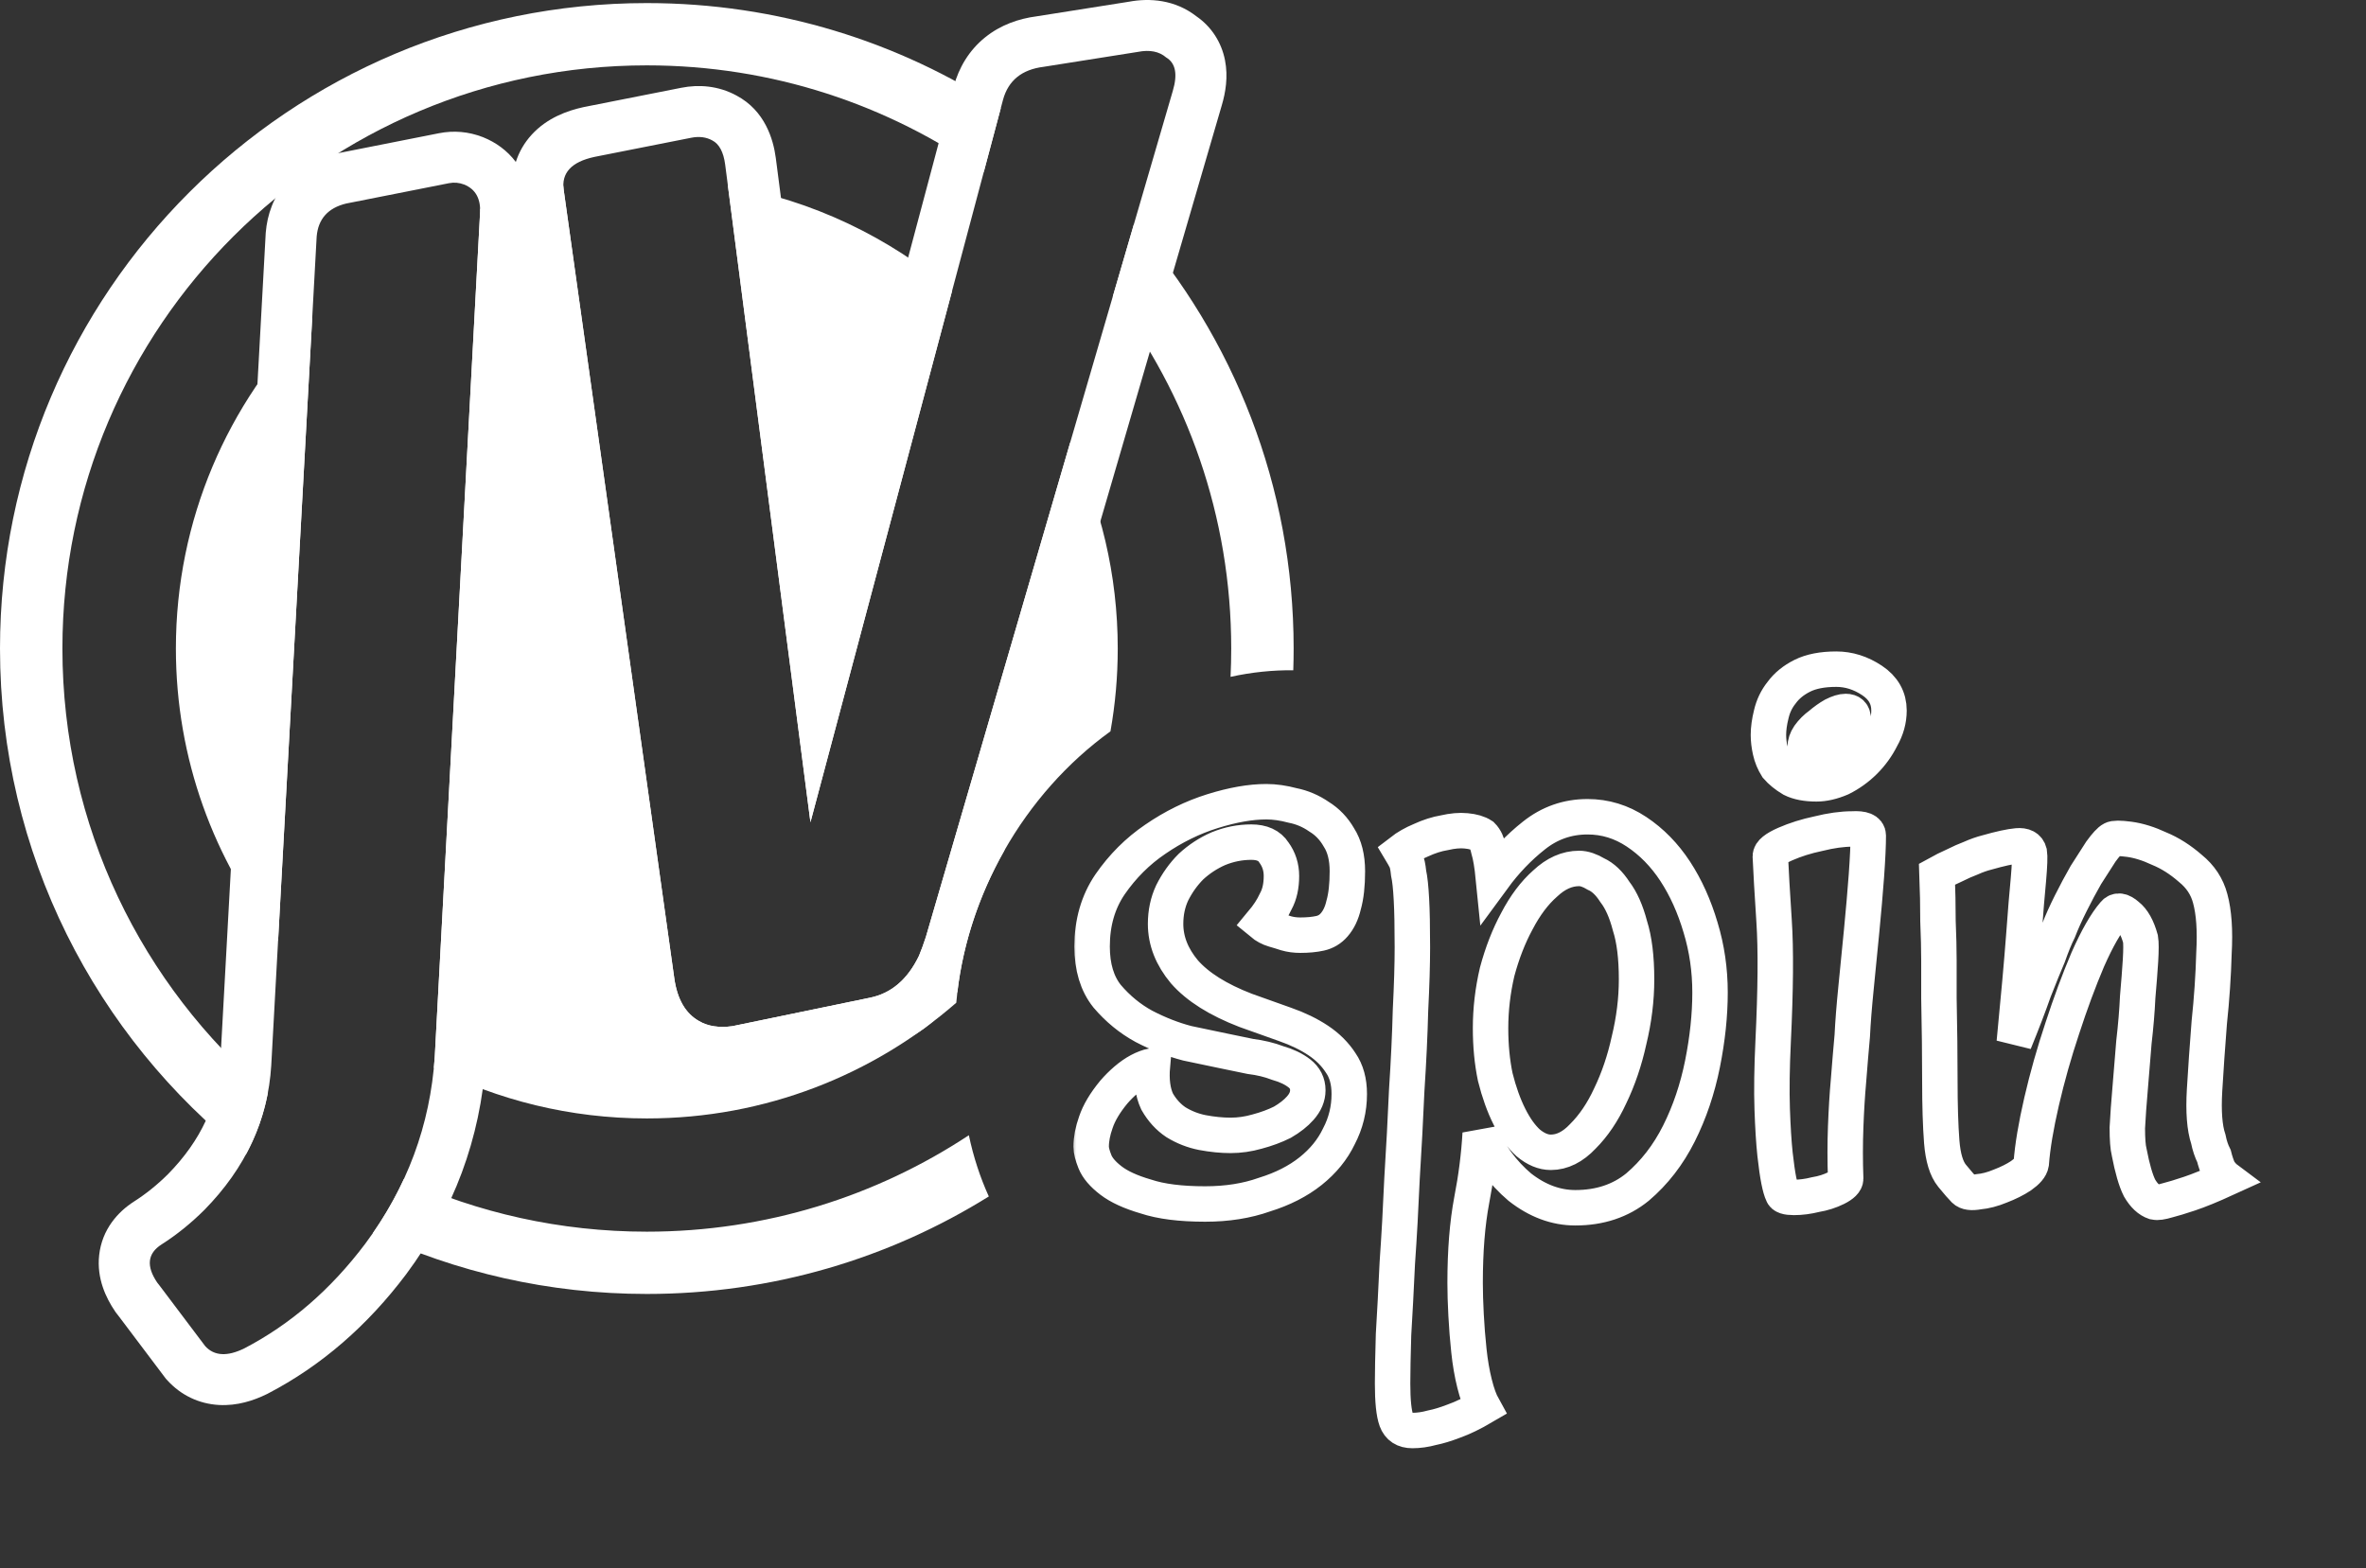
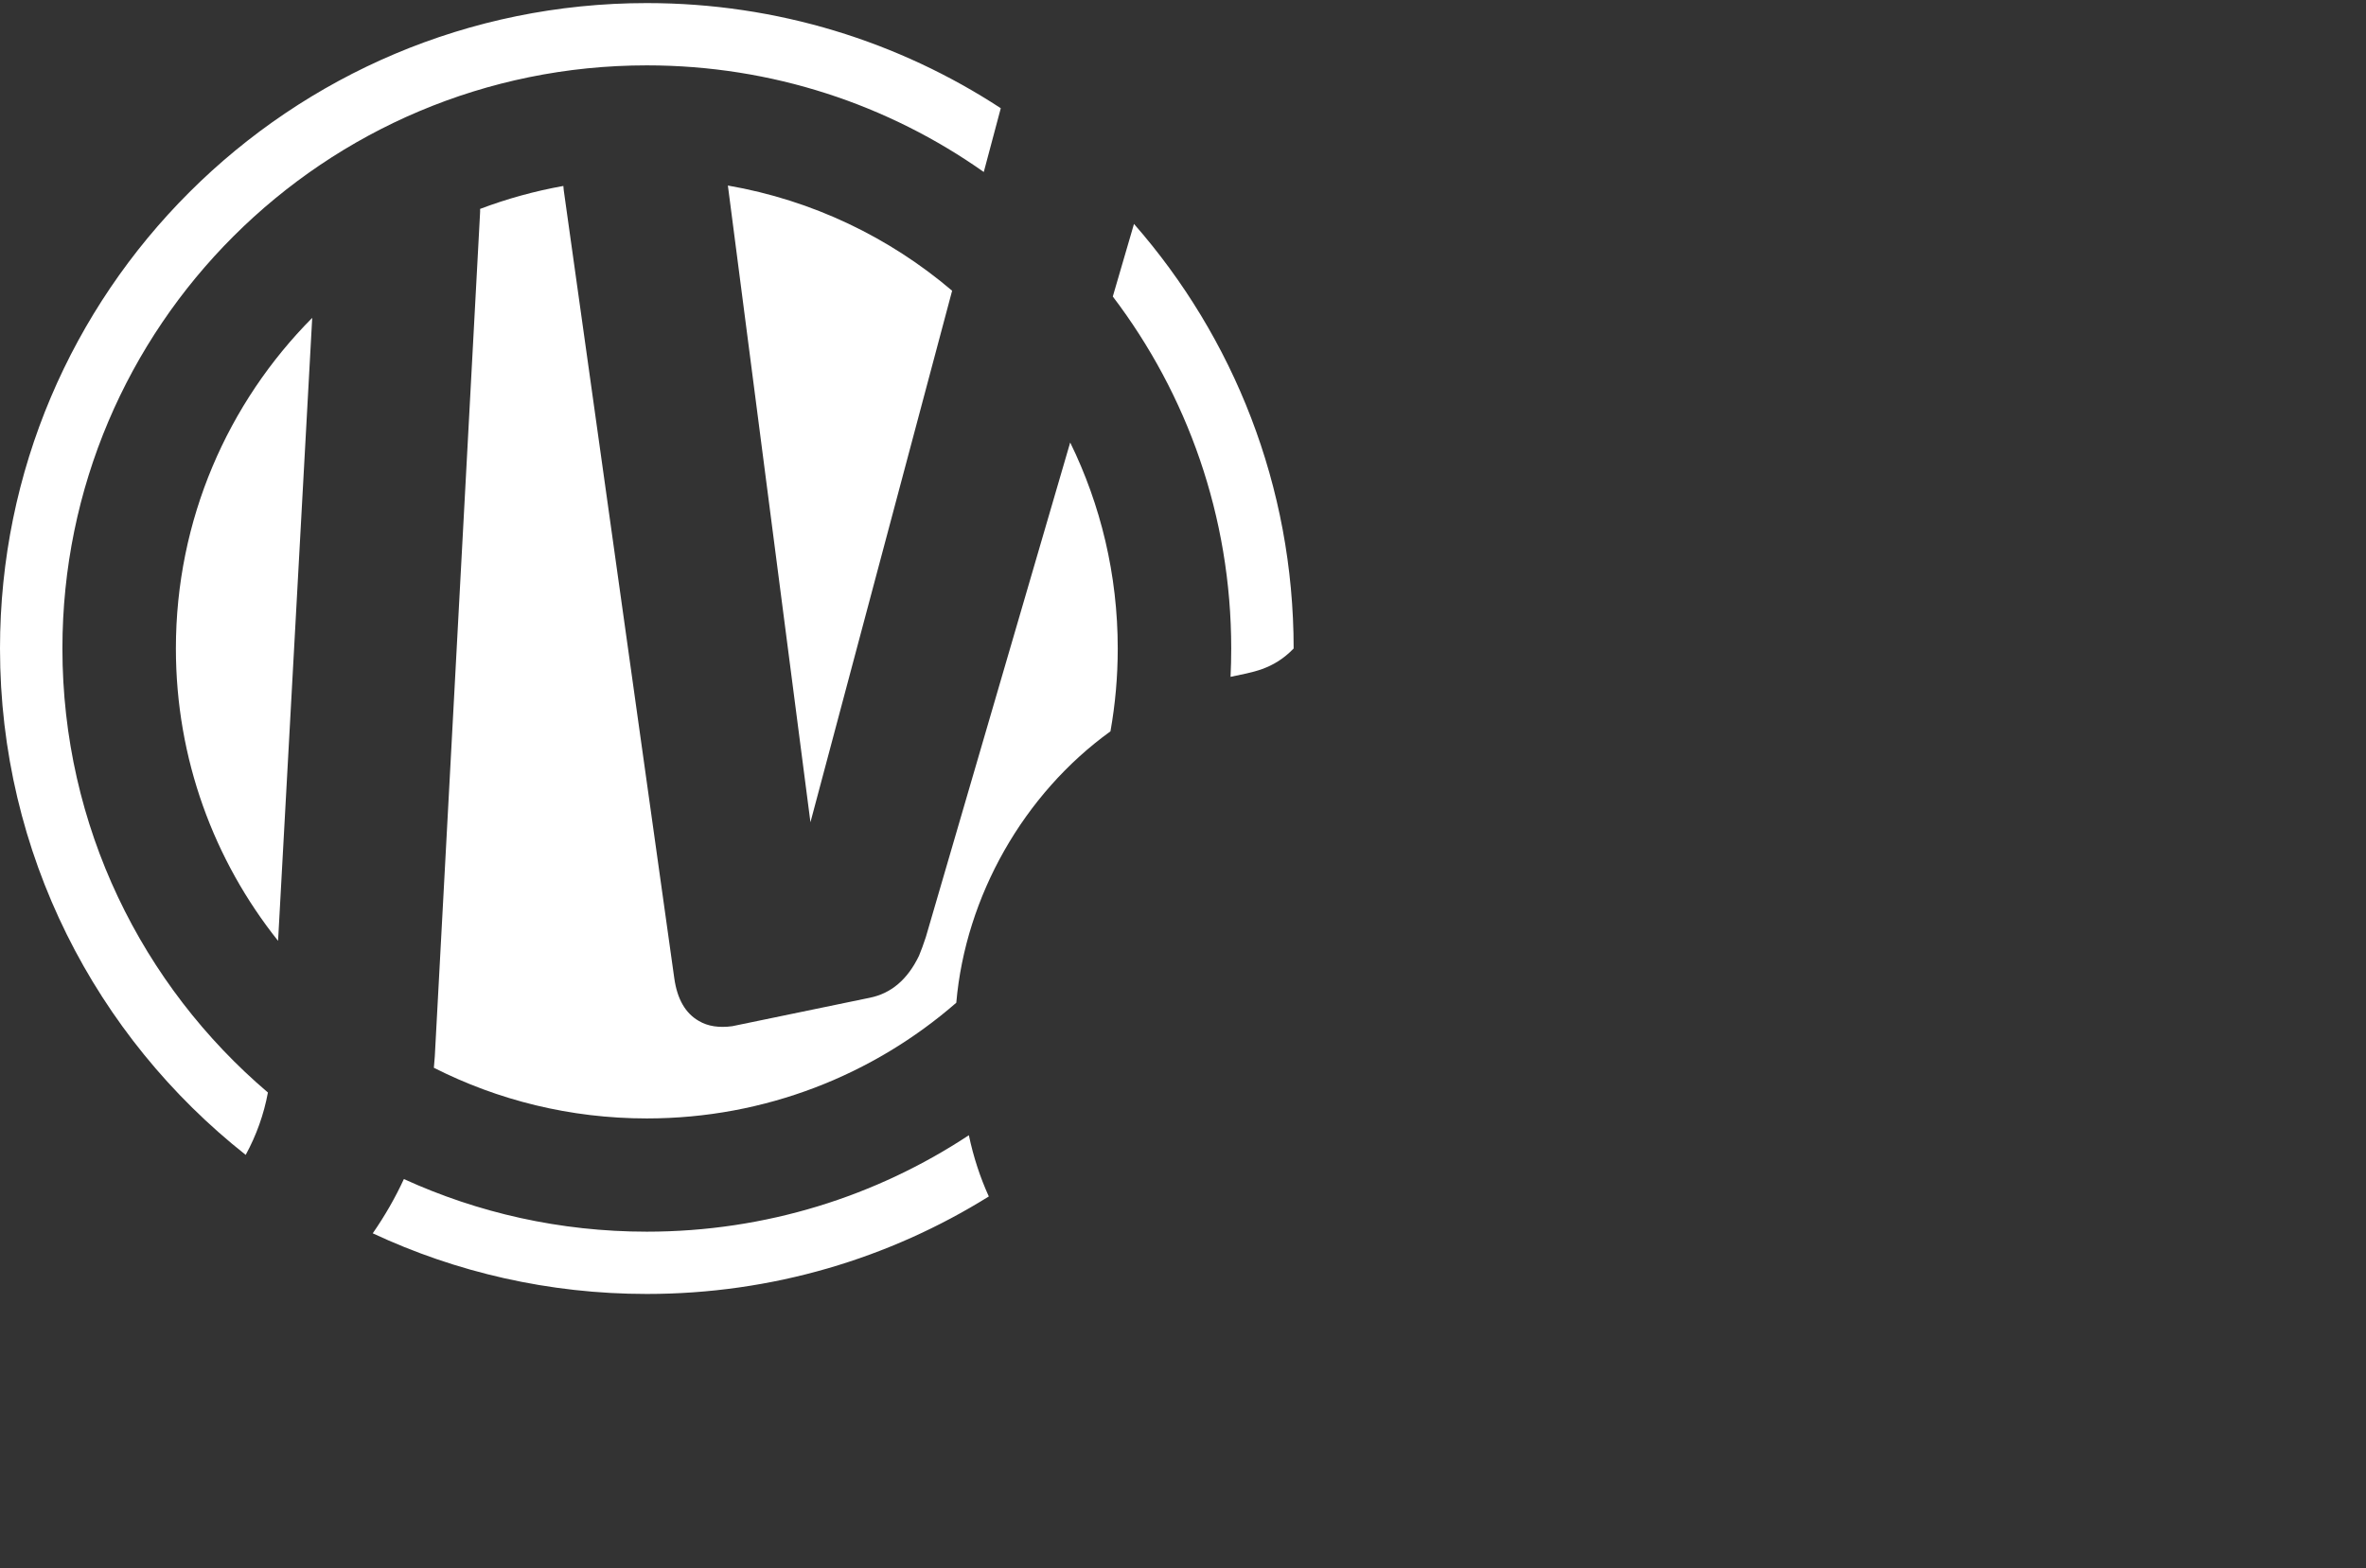
<svg xmlns="http://www.w3.org/2000/svg" width="267" height="177" viewBox="0 0 267 177" fill="none">
  <rect x="0" y="0" width="267" height="177" fill="#333333" stroke="none" />
-   <path fill-rule="evenodd" clip-rule="evenodd" d="M138.866 76.39C138.917 75.33 138.942 74.264 138.942 73.193C138.942 58.269 133.965 44.506 125.578 33.465L127.969 25.272C139.188 38.08 145.986 54.844 145.986 73.193C145.986 74.015 145.972 74.833 145.945 75.648C143.634 75.623 141.264 75.864 138.866 76.39ZM109.334 128.124C98.914 135.003 86.422 139.009 72.993 139.009C63.211 139.009 53.926 136.884 45.578 133.07C44.605 135.178 43.434 137.219 42.064 139.194C51.455 143.585 61.937 146.038 72.993 146.038C87.164 146.038 100.391 142.008 111.587 135.034C110.615 132.898 109.854 130.589 109.334 128.124ZM30.235 123.304C29.775 125.771 28.939 128.118 27.727 130.343C10.837 117.001 0 96.36 0 73.193C0 32.962 32.68 0.348 72.993 0.348C87.737 0.348 101.46 4.711 112.937 12.213L111.018 19.412C100.272 11.831 87.153 7.377 72.993 7.377C36.57 7.377 7.043 36.844 7.043 73.193C7.043 93.262 16.043 111.232 30.235 123.304Z" fill="white" />
-   <path fill-rule="evenodd" clip-rule="evenodd" d="M39.06 22.972L37.939 17.331L37.816 17.355L37.695 17.385C35.833 17.838 33.897 18.758 32.381 20.462C30.844 22.19 30.157 24.253 29.992 26.234L29.985 26.314L29.981 26.395L24.858 119.887L24.858 119.901C24.575 124.522 22.724 128.676 18.964 132.512C17.724 133.742 16.442 134.767 15.121 135.608L15.112 135.615L15.102 135.62C13.325 136.762 11.518 138.73 11.191 141.652C10.895 144.303 11.977 146.513 12.969 147.975L13.072 148.128L13.186 148.274L13.351 148.486L13.443 148.605L18.559 155.392L18.726 155.614L18.914 155.818C20.41 157.449 22.425 158.439 24.697 158.568C26.768 158.686 28.63 158.067 30.1 157.347L30.163 157.317L30.224 157.285C36.271 154.14 41.461 149.615 45.81 143.846L45.821 143.832L45.831 143.818C51.203 136.601 54.224 128.498 54.815 119.622L54.818 119.585L54.82 119.548L59.45 33.243L70.383 111.187L70.384 111.192C70.863 114.624 72.417 118.167 75.987 120.21C78.392 121.612 81.026 121.841 83.414 121.517L83.612 121.49L83.807 121.449L99.277 118.249C103.209 117.463 106.105 115.095 108.042 111.941C108.702 106.366 110.54 100.92 113.327 96.01L137.874 11.893L137.879 11.876C138.294 10.477 138.613 8.678 138.237 6.782C137.842 4.796 136.738 3.028 135.003 1.834C132.588 -0.039 129.751 -0.244 127.398 0.195L116.973 1.844C114.982 2.104 112.931 2.795 111.166 4.22C109.331 5.701 108.207 7.653 107.637 9.723L107.631 9.745L107.625 9.768L93.416 63.083L87.548 17.831L87.547 17.824L87.546 17.817C87.27 15.73 86.33 12.492 83.11 10.782C81.053 9.666 78.857 9.517 76.887 9.906L65.957 12.068L65.908 12.078L65.86 12.088C64.001 12.49 61.735 13.314 60.016 15.183C59.143 16.134 58.558 17.189 58.212 18.279C57.229 16.971 55.929 16.056 54.533 15.494L54.5 15.481L54.467 15.468C52.891 14.856 51.207 14.706 49.544 15.035L40.84 16.757L38.665 17.187L38.121 17.295L37.985 17.322L37.951 17.329L37.942 17.33L37.94 17.331L37.94 17.331L37.939 17.331L39.06 22.972ZM39.06 22.972L50.664 20.676C51.249 20.561 51.82 20.611 52.377 20.827C53.698 21.359 54.294 22.477 54.166 24.182L49.065 119.241C48.548 126.993 45.928 134.043 41.205 140.388C37.321 145.543 32.773 149.474 27.561 152.185C25.644 153.124 24.178 153.04 23.164 151.935L18.023 145.114L17.74 144.751C16.485 142.9 16.645 141.468 18.22 140.457C19.921 139.374 21.533 138.075 23.056 136.562C27.722 131.813 30.24 126.37 30.611 120.232L35.735 26.709C35.9 24.717 37.009 23.471 39.06 22.972ZM76.091 110.396L63.618 21.473C63.325 19.525 64.478 18.27 67.078 17.709L78.007 15.547C78.907 15.369 79.698 15.47 80.381 15.848C81.163 16.253 81.647 17.16 81.833 18.569L89.507 77.75L91.458 92.8L95.367 78.134L113.194 11.246C113.792 9.075 115.323 7.839 117.787 7.538L128.392 5.86C129.741 5.593 130.811 5.802 131.601 6.485C132.662 7.115 132.911 8.372 132.35 10.256L104.48 105.759C104.218 106.557 103.96 107.261 103.708 107.872C102.417 110.552 100.557 112.133 98.128 112.614L82.637 115.818C81.135 116.022 79.881 115.827 78.875 115.233C77.348 114.369 76.42 112.756 76.091 110.396Z" fill="white" />
+   <path fill-rule="evenodd" clip-rule="evenodd" d="M138.866 76.39C138.917 75.33 138.942 74.264 138.942 73.193C138.942 58.269 133.965 44.506 125.578 33.465L127.969 25.272C139.188 38.08 145.986 54.844 145.986 73.193C143.634 75.623 141.264 75.864 138.866 76.39ZM109.334 128.124C98.914 135.003 86.422 139.009 72.993 139.009C63.211 139.009 53.926 136.884 45.578 133.07C44.605 135.178 43.434 137.219 42.064 139.194C51.455 143.585 61.937 146.038 72.993 146.038C87.164 146.038 100.391 142.008 111.587 135.034C110.615 132.898 109.854 130.589 109.334 128.124ZM30.235 123.304C29.775 125.771 28.939 128.118 27.727 130.343C10.837 117.001 0 96.36 0 73.193C0 32.962 32.68 0.348 72.993 0.348C87.737 0.348 101.46 4.711 112.937 12.213L111.018 19.412C100.272 11.831 87.153 7.377 72.993 7.377C36.57 7.377 7.043 36.844 7.043 73.193C7.043 93.262 16.043 111.232 30.235 123.304Z" fill="white" />
  <path fill-rule="evenodd" clip-rule="evenodd" d="M91.458 92.8L107.446 32.812C100.371 26.793 91.693 22.594 82.14 20.94L91.458 92.8ZM104.48 105.759L120.77 49.94C124.207 56.961 126.136 64.853 126.136 73.193C126.136 76.382 125.854 79.506 125.314 82.54C115.521 89.604 108.959 101.157 107.916 113.17C98.576 121.303 86.361 126.229 72.993 126.229C64.344 126.229 56.178 124.168 48.961 120.51C49.002 120.089 49.037 119.666 49.066 119.24L54.166 24.183C54.182 23.971 54.186 23.769 54.18 23.576C57.191 22.439 60.331 21.566 63.574 20.987C63.578 21.144 63.593 21.306 63.618 21.473L76.091 110.395C76.42 112.756 77.348 114.369 78.875 115.233C79.881 115.827 81.136 116.022 82.638 115.818L98.128 112.614C100.558 112.133 102.417 110.552 103.708 107.871C103.961 107.262 104.218 106.557 104.48 105.759ZM19.849 73.193C19.849 85.664 24.162 97.13 31.38 106.186L35.233 35.873C25.722 45.456 19.849 58.64 19.849 73.193Z" fill="white" />
  <mask id="mask0_1306_817" style="mask-type:alpha" maskUnits="userSpaceOnUse" x="120" y="72" width="137" height="93">
-     <path d="M256.317 72.968H120.576V164.344H256.317V72.968Z" fill="white" />
    <path d="M140.571 114.032C142.13 114.598 143.618 115.129 145.036 115.624C146.453 116.119 147.693 116.72 148.756 117.427C149.818 118.134 150.669 118.983 151.307 119.973C151.945 120.893 152.264 122.059 152.264 123.474C152.264 125.171 151.874 126.762 151.095 128.247C150.386 129.732 149.323 131.041 147.905 132.173C146.488 133.304 144.752 134.188 142.697 134.825C140.712 135.532 138.48 135.885 136 135.885C133.236 135.885 131.004 135.603 129.303 135.037C127.602 134.541 126.292 133.941 125.37 133.233C124.449 132.526 123.846 131.819 123.563 131.112C123.28 130.405 123.138 129.839 123.138 129.414C123.138 128.566 123.315 127.646 123.669 126.656C124.024 125.596 124.697 124.464 125.689 123.261C126.114 122.767 126.575 122.307 127.071 121.882C128.063 121.034 129.055 120.504 130.047 120.291C129.906 121.918 130.083 123.261 130.579 124.323C131.146 125.313 131.855 126.09 132.705 126.656C133.626 127.222 134.618 127.611 135.681 127.823C136.815 128.035 137.878 128.141 138.87 128.141C139.862 128.141 140.854 128 141.846 127.717C142.909 127.434 143.866 127.081 144.717 126.656C145.567 126.161 146.24 125.631 146.736 125.065C147.303 124.429 147.586 123.757 147.586 123.049C147.586 122.272 147.268 121.635 146.63 121.14C145.992 120.645 145.177 120.256 144.185 119.973C143.264 119.62 142.236 119.372 141.102 119.231C140.039 119.018 139.012 118.806 138.02 118.594C137.027 118.382 135.681 118.099 133.98 117.746C132.35 117.321 130.721 116.684 129.09 115.836C127.531 114.987 126.15 113.855 124.945 112.441C123.811 111.027 123.244 109.152 123.244 106.819C123.244 104.131 123.918 101.798 125.264 99.817C126.681 97.766 128.382 96.069 130.366 94.725C132.421 93.311 134.583 92.25 136.85 91.543C139.118 90.836 141.137 90.483 142.909 90.483C143.831 90.483 144.823 90.624 145.886 90.907C146.949 91.119 147.941 91.543 148.862 92.18C149.783 92.745 150.527 93.523 151.095 94.513C151.732 95.504 152.051 96.777 152.051 98.332C152.051 99.888 151.909 101.161 151.626 102.151C151.413 103.071 151.059 103.813 150.563 104.379C150.137 104.874 149.606 105.192 148.968 105.334C148.33 105.475 147.586 105.546 146.736 105.546C146.169 105.546 145.637 105.475 145.142 105.334C144.717 105.192 144.256 105.051 143.759 104.91C143.264 104.768 142.803 104.52 142.378 104.167C143.087 103.318 143.618 102.505 143.972 101.727C144.398 100.949 144.61 99.995 144.61 98.863C144.61 97.872 144.327 96.989 143.759 96.21C143.264 95.433 142.414 95.044 141.209 95.044C139.933 95.044 138.693 95.291 137.488 95.786C136.355 96.281 135.327 96.954 134.405 97.802C133.555 98.651 132.846 99.641 132.28 100.772C131.784 101.833 131.536 103 131.536 104.273C131.536 106.182 132.244 107.986 133.661 109.683C135.149 111.381 137.453 112.831 140.571 114.032ZM179.157 92.18C181.141 92.18 182.983 92.745 184.684 93.877C186.385 95.008 187.838 96.493 189.043 98.332C190.248 100.171 191.204 102.293 191.913 104.697C192.621 107.031 192.976 109.471 192.976 112.017C192.976 114.563 192.692 117.25 192.126 120.079C191.558 122.908 190.673 125.525 189.468 127.929C188.263 130.334 186.704 132.349 184.79 133.976C182.877 135.532 180.539 136.31 177.775 136.31C175.578 136.31 173.487 135.532 171.504 133.976C169.59 132.349 168.102 130.334 167.039 127.929C166.898 130.405 166.578 132.915 166.082 135.461C165.586 138.078 165.338 141.19 165.338 144.797C165.338 145.857 165.374 147.059 165.445 148.403C165.515 149.747 165.621 151.091 165.764 152.434C165.905 153.778 166.118 155.015 166.401 156.147C166.684 157.279 167.004 158.163 167.358 158.799C166.153 159.506 165.055 160.036 164.062 160.39C163.142 160.744 162.327 160.992 161.618 161.133C160.838 161.345 160.094 161.451 159.386 161.451C158.464 161.451 157.862 161.062 157.578 160.284C157.295 159.506 157.153 158.127 157.153 156.147C157.153 154.874 157.189 153.035 157.259 150.631C157.401 148.297 157.543 145.609 157.684 142.568C157.898 139.527 158.074 136.345 158.217 133.021C158.429 129.626 158.606 126.303 158.748 123.049C158.961 119.796 159.102 116.79 159.173 114.032C159.315 111.204 159.386 108.834 159.386 106.925C159.386 104.591 159.35 102.788 159.279 101.515C159.208 100.171 159.102 99.181 158.961 98.545C158.889 97.837 158.783 97.342 158.642 97.06C158.5 96.777 158.323 96.458 158.11 96.104C158.748 95.61 159.492 95.186 160.342 94.832C161.264 94.407 162.149 94.124 162.999 93.983C163.921 93.771 164.736 93.7 165.445 93.771C166.224 93.842 166.826 94.018 167.252 94.301C167.606 94.655 167.854 95.186 167.996 95.892C168.208 96.6 168.386 97.66 168.527 99.075C169.874 97.236 171.397 95.645 173.098 94.301C174.87 92.887 176.889 92.18 179.157 92.18ZM175.011 130.051C176.287 130.051 177.492 129.45 178.626 128.247C179.83 127.045 180.858 125.525 181.708 123.686C182.629 121.776 183.338 119.69 183.834 117.427C184.401 115.093 184.684 112.795 184.684 110.532C184.684 108.057 184.436 106.041 183.94 104.485C183.515 102.858 182.948 101.586 182.239 100.666C181.602 99.676 180.893 99.004 180.114 98.651C179.405 98.226 178.767 98.014 178.2 98.014C176.854 98.014 175.578 98.58 174.374 99.711C173.169 100.772 172.106 102.187 171.184 103.955C170.264 105.652 169.519 107.561 168.952 109.683C168.456 111.805 168.208 113.926 168.208 116.048C168.208 118.028 168.386 119.867 168.74 121.564C169.165 123.261 169.696 124.747 170.334 126.02C170.972 127.293 171.68 128.283 172.46 128.99C173.311 129.697 174.161 130.051 175.011 130.051ZM199.779 96.635C199.779 96.21 200.346 95.751 201.479 95.256C202.613 94.761 203.854 94.372 205.2 94.089C206.617 93.736 207.893 93.559 209.027 93.559C210.232 93.488 210.833 93.736 210.833 94.301C210.833 95.362 210.763 96.883 210.621 98.863C210.479 100.772 210.302 102.823 210.089 105.016C209.877 107.137 209.664 109.294 209.452 111.487C209.239 113.608 209.098 115.411 209.027 116.896C208.885 118.452 208.743 120.15 208.601 121.989C208.46 123.544 208.354 125.277 208.283 127.187C208.211 129.096 208.211 131.041 208.283 133.021C208.283 133.375 207.928 133.729 207.22 134.082C206.511 134.435 205.732 134.683 204.881 134.825C204.03 135.037 203.216 135.143 202.436 135.143C201.657 135.143 201.232 135.002 201.161 134.718C201.019 134.435 200.877 133.941 200.735 133.233C200.593 132.526 200.452 131.536 200.31 130.263C200.168 128.92 200.062 127.222 199.991 125.171C199.92 123.049 199.956 120.504 200.098 117.533C200.381 111.663 200.417 107.137 200.204 103.955C199.991 100.701 199.849 98.262 199.779 96.635ZM207.22 75.524C208.637 75.524 209.983 75.949 211.259 76.798C212.535 77.647 213.172 78.778 213.172 80.192C213.172 81.253 212.889 82.278 212.322 83.268C211.826 84.259 211.188 85.142 210.408 85.921C209.629 86.698 208.743 87.335 207.751 87.83C206.759 88.254 205.838 88.466 204.987 88.466C203.854 88.466 202.932 88.29 202.223 87.936C201.515 87.512 200.948 87.052 200.523 86.557C200.168 85.992 199.92 85.39 199.779 84.754C199.637 84.118 199.566 83.516 199.566 82.95C199.566 82.243 199.673 81.465 199.885 80.617C200.098 79.697 200.487 78.884 201.054 78.177C201.621 77.399 202.401 76.762 203.393 76.267C204.385 75.772 205.661 75.524 207.22 75.524ZM204.562 85.39C204.987 85.39 205.448 85.249 205.944 84.966C206.511 84.612 207.007 84.224 207.432 83.799C207.928 83.375 208.318 82.915 208.601 82.42C208.955 81.925 209.133 81.501 209.133 81.147C209.133 80.581 208.849 80.298 208.283 80.298C207.928 80.298 207.467 80.439 206.901 80.723C206.405 81.006 205.908 81.359 205.412 81.783C204.917 82.137 204.491 82.562 204.137 83.056C203.854 83.481 203.712 83.905 203.712 84.33C203.712 85.036 203.995 85.39 204.562 85.39ZM229.223 131.324C229.152 131.748 228.763 132.208 228.054 132.703C227.416 133.127 226.636 133.517 225.715 133.87C224.865 134.223 224.05 134.435 223.27 134.506C222.491 134.648 221.96 134.577 221.676 134.294C221.392 134.011 220.932 133.481 220.294 132.703C219.657 131.925 219.267 130.652 219.125 128.884C218.983 127.045 218.912 124.747 218.912 121.989C218.912 119.16 218.877 116.048 218.806 112.654V108.41C218.806 107.137 218.77 105.652 218.699 103.955C218.699 102.257 218.664 100.489 218.593 98.651C219.231 98.297 219.869 97.978 220.507 97.696C221.215 97.342 221.853 97.06 222.42 96.847C223.058 96.564 223.66 96.352 224.227 96.21C225.715 95.786 226.849 95.539 227.629 95.468C228.408 95.398 228.869 95.645 229.011 96.21C229.082 96.635 229.046 97.66 228.904 99.287C228.763 100.701 228.585 102.858 228.373 105.758C228.16 108.587 227.806 112.547 227.31 117.64C228.231 115.376 228.975 113.431 229.542 111.805C230.18 110.178 230.711 108.87 231.136 107.88C231.561 106.678 231.951 105.722 232.305 105.016C232.66 104.096 233.121 103.071 233.688 101.939C234.255 100.807 234.821 99.747 235.388 98.757C236.026 97.766 236.593 96.883 237.089 96.104C237.656 95.327 238.082 94.867 238.365 94.725C238.577 94.584 239.215 94.584 240.278 94.725C241.341 94.867 242.475 95.221 243.68 95.786C244.885 96.281 246.054 97.024 247.188 98.014C248.321 98.933 249.066 100.065 249.42 101.409C249.845 102.965 249.986 105.016 249.845 107.561C249.774 110.107 249.597 112.724 249.313 115.411C249.101 118.099 248.924 120.645 248.782 123.049C248.641 125.454 248.782 127.293 249.207 128.566C249.349 129.273 249.561 129.909 249.845 130.475C249.986 131.041 250.164 131.571 250.376 132.067C250.66 132.491 250.944 132.809 251.227 133.021C249.526 133.799 248.144 134.365 247.081 134.718C246.018 135.072 245.203 135.32 244.636 135.461C243.927 135.673 243.432 135.744 243.148 135.673C242.51 135.461 241.944 134.931 241.448 134.082C241.022 133.233 240.632 131.89 240.278 130.051C240.136 129.485 240.066 128.566 240.066 127.293C240.136 125.949 240.242 124.464 240.385 122.837C240.526 121.14 240.668 119.407 240.81 117.64C241.022 115.801 241.164 114.103 241.235 112.547C241.376 110.921 241.483 109.542 241.554 108.41C241.624 107.208 241.624 106.395 241.554 105.97C241.199 104.697 240.703 103.813 240.066 103.318C239.428 102.752 238.932 102.681 238.577 103.106C237.656 104.167 236.664 105.899 235.601 108.304C234.609 110.638 233.652 113.219 232.731 116.048C231.81 118.806 231.03 121.564 230.392 124.323C229.755 127.081 229.365 129.414 229.223 131.324Z" fill="black" />
  </mask>
  <g mask="url(#mask0_1306_817)">
-     <path d="M140.57 114.032C142.129 114.598 143.617 115.129 145.035 115.624C146.452 116.119 147.692 116.72 148.755 117.427C149.818 118.134 150.668 118.983 151.306 119.973C151.944 120.893 152.263 122.059 152.263 123.474C152.263 125.171 151.873 126.762 151.094 128.247C150.385 129.732 149.322 131.041 147.904 132.173C146.487 133.304 144.751 134.188 142.696 134.825C140.711 135.532 138.479 135.885 135.999 135.885C133.235 135.885 131.003 135.603 129.302 135.037C127.601 134.541 126.291 133.941 125.369 133.233C124.448 132.526 123.846 131.819 123.562 131.112C123.279 130.405 123.137 129.839 123.137 129.414C123.137 128.566 123.314 127.646 123.668 126.656C124.023 125.596 124.696 124.464 125.688 123.261C126.113 122.767 126.574 122.307 127.07 121.882C128.062 121.034 129.054 120.504 130.046 120.291C129.905 121.918 130.082 123.261 130.578 124.323C131.145 125.313 131.854 126.09 132.704 126.656C133.625 127.222 134.617 127.611 135.68 127.823C136.814 128.035 137.877 128.141 138.869 128.141C139.861 128.141 140.853 128 141.845 127.717C142.908 127.434 143.865 127.081 144.716 126.656C145.566 126.161 146.239 125.631 146.735 125.065C147.302 124.429 147.585 123.757 147.585 123.049C147.585 122.272 147.267 121.635 146.629 121.14C145.991 120.645 145.176 120.256 144.184 119.973C143.263 119.62 142.235 119.372 141.101 119.231C140.038 119.018 139.011 118.806 138.019 118.594C137.026 118.382 135.68 118.099 133.979 117.746C132.349 117.321 130.72 116.684 129.089 115.836C127.53 114.987 126.149 113.855 124.944 112.441C123.81 111.027 123.243 109.152 123.243 106.819C123.243 104.131 123.917 101.798 125.263 99.817C126.68 97.766 128.381 96.069 130.365 94.725C132.42 93.311 134.582 92.25 136.849 91.543C139.117 90.836 141.136 90.483 142.908 90.483C143.83 90.483 144.822 90.624 145.885 90.907C146.948 91.119 147.94 91.543 148.861 92.18C149.782 92.745 150.526 93.523 151.094 94.513C151.731 95.504 152.05 96.777 152.05 98.332C152.05 99.888 151.908 101.161 151.625 102.151C151.412 103.071 151.058 103.813 150.562 104.379C150.136 104.874 149.605 105.192 148.967 105.334C148.329 105.475 147.585 105.546 146.735 105.546C146.168 105.546 145.636 105.475 145.141 105.334C144.716 105.192 144.255 105.051 143.758 104.91C143.263 104.768 142.802 104.52 142.377 104.167C143.086 103.318 143.617 102.505 143.971 101.727C144.397 100.949 144.609 99.995 144.609 98.863C144.609 97.872 144.326 96.989 143.758 96.21C143.263 95.433 142.413 95.044 141.208 95.044C139.932 95.044 138.692 95.291 137.487 95.786C136.354 96.281 135.326 96.954 134.405 97.802C133.554 98.651 132.845 99.641 132.279 100.772C131.783 101.833 131.535 103 131.535 104.273C131.535 106.182 132.243 107.986 133.66 109.683C135.149 111.381 137.452 112.831 140.57 114.032ZM179.156 92.18C181.14 92.18 182.982 92.745 184.683 93.877C186.384 95.008 187.837 96.493 189.042 98.332C190.247 100.171 191.203 102.293 191.912 104.697C192.62 107.031 192.975 109.471 192.975 112.017C192.975 114.563 192.691 117.25 192.125 120.079C191.557 122.908 190.672 125.525 189.467 127.929C188.262 130.334 186.703 132.349 184.789 133.976C182.876 135.532 180.538 136.31 177.774 136.31C175.577 136.31 173.486 135.532 171.503 133.976C169.589 132.349 168.101 130.334 167.038 127.929C166.897 130.405 166.577 132.915 166.081 135.461C165.585 138.078 165.337 141.19 165.337 144.797C165.337 145.857 165.373 147.059 165.444 148.403C165.514 149.747 165.62 151.091 165.763 152.434C165.904 153.778 166.117 155.015 166.4 156.147C166.683 157.279 167.003 158.163 167.357 158.799C166.152 159.506 165.054 160.036 164.061 160.39C163.141 160.744 162.326 160.992 161.617 161.133C160.838 161.345 160.093 161.451 159.385 161.451C158.463 161.451 157.861 161.062 157.577 160.284C157.294 159.506 157.152 158.127 157.152 156.147C157.152 154.874 157.188 153.035 157.258 150.631C157.4 148.297 157.542 145.609 157.683 142.568C157.897 139.527 158.073 136.345 158.216 133.021C158.428 129.626 158.605 126.303 158.747 123.049C158.96 119.796 159.101 116.79 159.172 114.032C159.314 111.204 159.385 108.834 159.385 106.925C159.385 104.591 159.349 102.788 159.278 101.515C159.207 100.171 159.101 99.181 158.96 98.545C158.888 97.837 158.782 97.342 158.641 97.06C158.499 96.777 158.322 96.458 158.109 96.104C158.747 95.61 159.491 95.186 160.341 94.832C161.263 94.407 162.148 94.124 162.998 93.983C163.92 93.771 164.735 93.7 165.444 93.771C166.223 93.842 166.825 94.018 167.251 94.301C167.605 94.655 167.853 95.186 167.995 95.892C168.207 96.6 168.385 97.66 168.526 99.075C169.873 97.236 171.396 95.645 173.097 94.301C174.869 92.887 176.888 92.18 179.156 92.18ZM175.01 130.051C176.286 130.051 177.491 129.45 178.625 128.247C179.829 127.045 180.857 125.525 181.707 123.686C182.628 121.776 183.337 119.69 183.833 117.427C184.4 115.093 184.683 112.795 184.683 110.532C184.683 108.057 184.435 106.041 183.939 104.485C183.514 102.858 182.947 101.586 182.238 100.666C181.601 99.676 180.892 99.004 180.113 98.651C179.404 98.226 178.766 98.014 178.199 98.014C176.853 98.014 175.577 98.58 174.373 99.711C173.168 100.772 172.105 102.187 171.183 103.955C170.263 105.652 169.519 107.561 168.951 109.683C168.455 111.805 168.207 113.926 168.207 116.048C168.207 118.028 168.385 119.867 168.739 121.564C169.164 123.261 169.695 124.747 170.333 126.02C170.971 127.293 171.679 128.283 172.459 128.99C173.31 129.697 174.16 130.051 175.01 130.051ZM199.778 96.635C199.778 96.21 200.345 95.751 201.478 95.256C202.612 94.761 203.853 94.372 205.199 94.089C206.616 93.736 207.892 93.559 209.026 93.559C210.231 93.488 210.832 93.736 210.832 94.301C210.832 95.362 210.762 96.883 210.62 98.863C210.478 100.772 210.301 102.823 210.088 105.016C209.876 107.137 209.663 109.294 209.451 111.487C209.238 113.608 209.097 115.411 209.026 116.896C208.884 118.452 208.742 120.15 208.6 121.989C208.459 123.544 208.353 125.277 208.282 127.187C208.21 129.096 208.21 131.041 208.282 133.021C208.282 133.375 207.927 133.729 207.219 134.082C206.51 134.435 205.731 134.683 204.88 134.825C204.029 135.037 203.215 135.143 202.435 135.143C201.656 135.143 201.231 135.002 201.16 134.718C201.018 134.435 200.876 133.941 200.734 133.233C200.592 132.526 200.451 131.536 200.309 130.263C200.167 128.92 200.061 127.222 199.99 125.171C199.919 123.049 199.955 120.504 200.097 117.533C200.38 111.663 200.416 107.137 200.203 103.955C199.99 100.701 199.848 98.262 199.778 96.635ZM207.219 75.524C208.636 75.524 209.982 75.949 211.258 76.798C212.534 77.647 213.171 78.778 213.171 80.192C213.171 81.253 212.888 82.278 212.321 83.268C211.825 84.259 211.187 85.142 210.407 85.921C209.628 86.698 208.742 87.335 207.75 87.83C206.758 88.254 205.837 88.466 204.986 88.466C203.853 88.466 202.931 88.29 202.223 87.936C201.514 87.512 200.947 87.052 200.522 86.557C200.167 85.992 199.919 85.39 199.778 84.754C199.636 84.118 199.565 83.516 199.565 82.95C199.565 82.243 199.672 81.465 199.884 80.617C200.097 79.697 200.486 78.884 201.053 78.177C201.62 77.399 202.4 76.762 203.392 76.267C204.384 75.772 205.66 75.524 207.219 75.524ZM204.561 85.39C204.986 85.39 205.447 85.249 205.943 84.966C206.51 84.612 207.006 84.224 207.431 83.799C207.927 83.375 208.317 82.915 208.6 82.42C208.954 81.925 209.132 81.501 209.132 81.147C209.132 80.581 208.848 80.298 208.282 80.298C207.927 80.298 207.466 80.439 206.9 80.723C206.404 81.006 205.907 81.359 205.411 81.783C204.916 82.137 204.49 82.562 204.136 83.056C203.853 83.481 203.711 83.905 203.711 84.33C203.711 85.036 203.994 85.39 204.561 85.39ZM229.222 131.324C229.151 131.748 228.762 132.208 228.053 132.703C227.415 133.127 226.635 133.517 225.714 133.87C224.864 134.223 224.049 134.435 223.269 134.506C222.49 134.648 221.959 134.577 221.675 134.294C221.391 134.011 220.931 133.481 220.293 132.703C219.656 131.925 219.266 130.652 219.124 128.884C218.982 127.045 218.911 124.747 218.911 121.989C218.911 119.16 218.876 116.048 218.805 112.654V108.41C218.805 107.137 218.769 105.652 218.698 103.955C218.698 102.257 218.663 100.489 218.592 98.651C219.23 98.297 219.868 97.978 220.506 97.696C221.214 97.342 221.852 97.06 222.419 96.847C223.057 96.564 223.659 96.352 224.226 96.21C225.714 95.786 226.848 95.539 227.628 95.468C228.407 95.398 228.868 95.645 229.01 96.21C229.081 96.635 229.045 97.66 228.903 99.287C228.762 100.701 228.584 102.858 228.372 105.758C228.159 108.587 227.805 112.547 227.309 117.64C228.23 115.376 228.974 113.431 229.541 111.805C230.179 110.178 230.71 108.87 231.135 107.88C231.56 106.678 231.95 105.722 232.305 105.016C232.659 104.096 233.12 103.071 233.687 101.939C234.254 100.807 234.82 99.747 235.387 98.757C236.025 97.766 236.592 96.883 237.088 96.104C237.655 95.327 238.081 94.867 238.364 94.725C238.576 94.584 239.214 94.584 240.277 94.725C241.34 94.867 242.474 95.221 243.679 95.786C244.884 96.281 246.053 97.024 247.187 98.014C248.32 98.933 249.065 100.065 249.419 101.409C249.844 102.965 249.985 105.016 249.844 107.561C249.773 110.107 249.596 112.724 249.312 115.411C249.1 118.099 248.923 120.645 248.781 123.049C248.64 125.454 248.781 127.293 249.206 128.566C249.348 129.273 249.56 129.909 249.844 130.475C249.985 131.041 250.163 131.571 250.375 132.067C250.659 132.491 250.943 132.809 251.226 133.021C249.525 133.799 248.143 134.365 247.08 134.718C246.017 135.072 245.202 135.32 244.635 135.461C243.926 135.673 243.431 135.744 243.147 135.673C242.509 135.461 241.943 134.931 241.447 134.082C241.021 133.233 240.631 131.89 240.277 130.051C240.135 129.485 240.065 128.566 240.065 127.293C240.135 125.949 240.242 124.464 240.384 122.837C240.525 121.14 240.667 119.407 240.809 117.64C241.021 115.801 241.163 114.103 241.234 112.547C241.375 110.921 241.482 109.542 241.553 108.41C241.623 107.208 241.623 106.395 241.553 105.97C241.198 104.697 240.703 103.813 240.065 103.318C239.427 102.752 238.931 102.681 238.576 103.106C237.655 104.167 236.663 105.899 235.6 108.304C234.608 110.638 233.651 113.219 232.73 116.048C231.809 118.806 231.029 121.564 230.391 124.323C229.754 127.081 229.364 129.414 229.222 131.324Z" stroke="white" stroke-width="4" />
-   </g>
+     </g>
</svg>